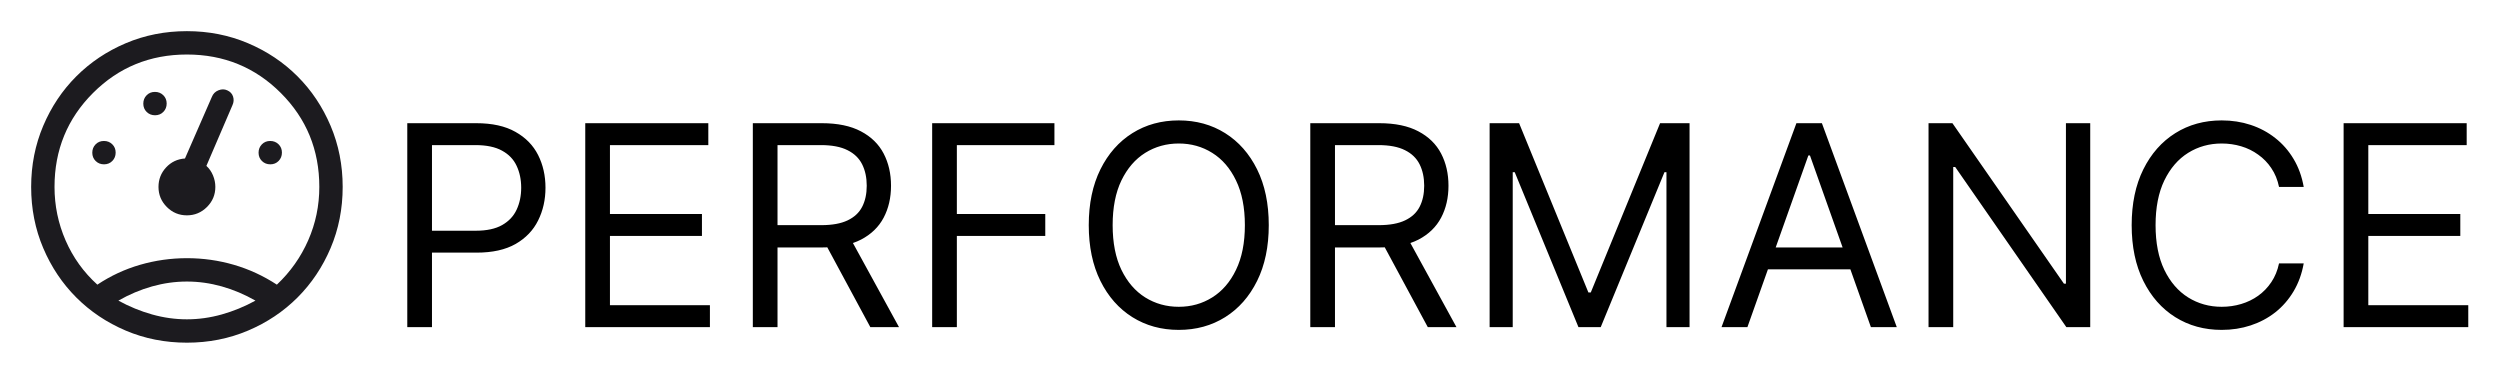
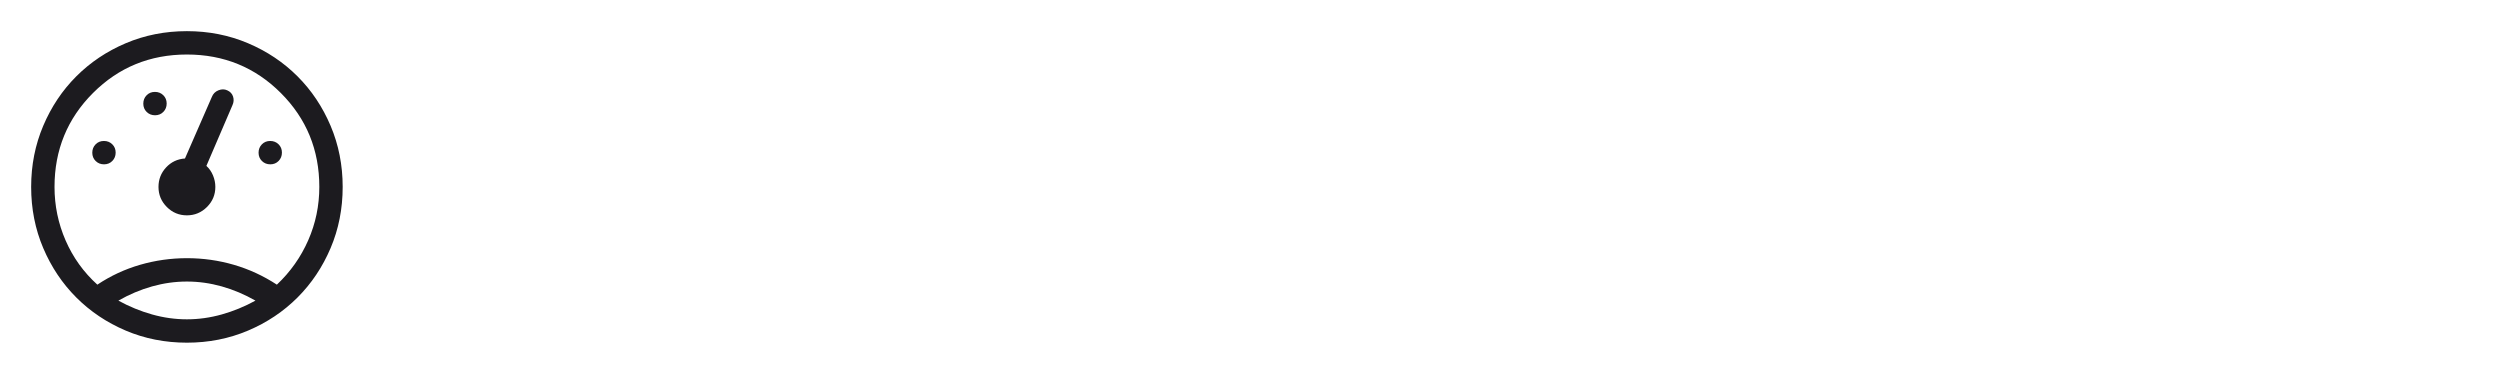
<svg xmlns="http://www.w3.org/2000/svg" width="321" height="48" viewBox="0 0 321 48" fill="none">
  <mask id="mask0_3315_53" style="mask-type:alpha" maskUnits="userSpaceOnUse" x="0" y="0" width="48" height="48">
    <rect width="48" height="48" fill="#D9D9D9" />
  </mask>
  <g mask="url(#mask0_3315_53)">
    <path d="M24 44C21.2 44 18.583 43.483 16.15 42.45C13.717 41.417 11.6 40 9.8 38.2C8 36.4 6.583 34.283 5.55 31.85C4.517 29.417 4 26.8 4 24C4 21.209 4.517 18.595 5.55 16.157C6.583 13.719 8 11.6 9.8 9.8C11.6 8 13.717 6.583 16.15 5.55C18.583 4.517 21.2 4 24 4C26.791 4 29.405 4.517 31.843 5.55C34.281 6.583 36.4 8 38.2 9.8C40 11.6 41.417 13.719 42.45 16.157C43.483 18.595 44 21.209 44 24C44 26.8 43.483 29.417 42.45 31.85C41.417 34.283 40 36.4 38.2 38.2C36.4 40 34.281 41.417 31.843 42.45C29.405 43.483 26.791 44 24 44ZM24.011 33.15C26.07 33.15 28.075 33.433 30.025 34C31.975 34.567 33.817 35.417 35.55 36.55C37.283 34.917 38.625 33.018 39.575 30.854C40.525 28.689 41 26.405 41 24C41 19.254 39.353 15.234 36.059 11.941C32.766 8.647 28.746 7 24 7C19.254 7 15.235 8.647 11.941 11.941C8.647 15.234 7 19.254 7 24C7 26.403 7.475 28.696 8.425 30.878C9.375 33.059 10.733 34.95 12.5 36.55C14.2 35.417 16.029 34.567 17.985 34C19.942 33.433 21.951 33.15 24.011 33.15ZM24 36.15C22.5 36.15 21.008 36.358 19.525 36.775C18.042 37.192 16.6 37.8 15.2 38.6C16.6 39.367 18.042 39.958 19.525 40.375C21.008 40.792 22.5 41 24 41C25.5 41 26.992 40.792 28.475 40.375C29.958 39.958 31.4 39.367 32.8 38.6C31.4 37.8 29.958 37.192 28.475 36.775C26.992 36.358 25.5 36.15 24 36.15ZM13.359 21.1C13.786 21.1 14.142 20.955 14.425 20.666C14.708 20.377 14.85 20.019 14.85 19.591C14.85 19.164 14.705 18.808 14.416 18.525C14.127 18.242 13.769 18.1 13.341 18.1C12.914 18.1 12.558 18.245 12.275 18.534C11.992 18.823 11.85 19.181 11.85 19.609C11.85 20.036 11.995 20.392 12.284 20.675C12.573 20.958 12.931 21.1 13.359 21.1ZM19.909 14.8C20.336 14.8 20.692 14.655 20.975 14.366C21.258 14.077 21.4 13.719 21.4 13.291C21.4 12.864 21.255 12.508 20.966 12.225C20.677 11.942 20.319 11.8 19.891 11.8C19.464 11.8 19.108 11.945 18.825 12.234C18.542 12.523 18.4 12.881 18.4 13.309C18.4 13.736 18.545 14.092 18.834 14.375C19.123 14.658 19.481 14.8 19.909 14.8ZM34.709 21.1C35.136 21.1 35.492 20.955 35.775 20.666C36.058 20.377 36.2 20.019 36.2 19.591C36.2 19.164 36.055 18.808 35.766 18.525C35.477 18.242 35.119 18.1 34.691 18.1C34.264 18.1 33.908 18.245 33.625 18.534C33.342 18.823 33.2 19.181 33.2 19.609C33.2 20.036 33.345 20.392 33.634 20.675C33.923 20.958 34.281 21.1 34.709 21.1ZM23.996 27.65C24.999 27.65 25.858 27.293 26.575 26.578C27.292 25.863 27.65 25.004 27.65 24C27.65 23.498 27.55 23.006 27.35 22.523C27.15 22.041 26.867 21.633 26.5 21.3L29.85 13.5C30.017 13.133 30.042 12.767 29.925 12.4C29.808 12.033 29.561 11.767 29.183 11.6C28.828 11.433 28.448 11.432 28.043 11.597C27.637 11.761 27.357 12.045 27.2 12.45L23.75 20.35C22.783 20.417 21.975 20.8 21.325 21.5C20.675 22.2 20.35 23.033 20.35 24C20.35 25.004 20.707 25.863 21.421 26.578C22.135 27.293 22.993 27.65 23.996 27.65Z" fill="#1C1B1F" />
  </g>
-   <path d="M52.295 42V15.818H61.142C63.196 15.818 64.875 16.189 66.179 16.93C67.492 17.663 68.463 18.656 69.094 19.909C69.724 21.162 70.04 22.56 70.04 24.102C70.04 25.645 69.724 27.047 69.094 28.308C68.472 29.57 67.508 30.575 66.204 31.325C64.901 32.067 63.23 32.438 61.193 32.438H54.852V29.625H61.091C62.497 29.625 63.626 29.382 64.479 28.896C65.331 28.41 65.949 27.754 66.332 26.928C66.724 26.092 66.921 25.151 66.921 24.102C66.921 23.054 66.724 22.116 66.332 21.29C65.949 20.463 65.327 19.815 64.466 19.347C63.605 18.869 62.463 18.631 61.04 18.631H55.466V42H52.295ZM75.147 42V15.818H90.948V18.631H78.317V27.477H90.13V30.29H78.317V39.188H91.153V42H75.147ZM96.663 42V15.818H105.509C107.555 15.818 109.234 16.168 110.546 16.866C111.859 17.557 112.83 18.507 113.461 19.717C114.092 20.928 114.407 22.304 114.407 23.847C114.407 25.389 114.092 26.757 113.461 27.95C112.83 29.143 111.863 30.081 110.559 30.763C109.255 31.436 107.589 31.773 105.56 31.773H98.401V28.909H105.458C106.856 28.909 107.981 28.704 108.833 28.296C109.694 27.886 110.316 27.307 110.7 26.557C111.092 25.798 111.288 24.895 111.288 23.847C111.288 22.798 111.092 21.882 110.7 21.098C110.308 20.314 109.681 19.709 108.82 19.283C107.96 18.848 106.822 18.631 105.407 18.631H99.833V42H96.663ZM108.987 30.239L115.43 42H111.748L105.407 30.239H108.987ZM119.69 42V15.818H135.389V18.631H122.86V27.477H134.213V30.29H122.86V42H119.69ZM162.91 28.909C162.91 31.671 162.411 34.057 161.414 36.068C160.417 38.08 159.049 39.631 157.31 40.722C155.572 41.812 153.586 42.358 151.353 42.358C149.12 42.358 147.134 41.812 145.396 40.722C143.657 39.631 142.289 38.08 141.292 36.068C140.295 34.057 139.796 31.671 139.796 28.909C139.796 26.148 140.295 23.761 141.292 21.75C142.289 19.739 143.657 18.188 145.396 17.097C147.134 16.006 149.12 15.46 151.353 15.46C153.586 15.46 155.572 16.006 157.31 17.097C159.049 18.188 160.417 19.739 161.414 21.75C162.411 23.761 162.91 26.148 162.91 28.909ZM159.842 28.909C159.842 26.642 159.462 24.729 158.704 23.169C157.954 21.609 156.935 20.429 155.648 19.628C154.37 18.827 152.938 18.426 151.353 18.426C149.768 18.426 148.332 18.827 147.045 19.628C145.766 20.429 144.748 21.609 143.989 23.169C143.239 24.729 142.864 26.642 142.864 28.909C142.864 31.176 143.239 33.09 143.989 34.649C144.748 36.209 145.766 37.389 147.045 38.19C148.332 38.992 149.768 39.392 151.353 39.392C152.938 39.392 154.37 38.992 155.648 38.19C156.935 37.389 157.954 36.209 158.704 34.649C159.462 33.09 159.842 31.176 159.842 28.909ZM168.241 42V15.818H177.087C179.133 15.818 180.812 16.168 182.124 16.866C183.437 17.557 184.408 18.507 185.039 19.717C185.67 20.928 185.985 22.304 185.985 23.847C185.985 25.389 185.67 26.757 185.039 27.95C184.408 29.143 183.441 30.081 182.137 30.763C180.833 31.436 179.167 31.773 177.138 31.773H169.979V28.909H177.036C178.434 28.909 179.559 28.704 180.411 28.296C181.272 27.886 181.894 27.307 182.278 26.557C182.67 25.798 182.866 24.895 182.866 23.847C182.866 22.798 182.67 21.882 182.278 21.098C181.886 20.314 181.259 19.709 180.398 19.283C179.538 18.848 178.4 18.631 176.985 18.631H171.411V42H168.241ZM180.565 30.239L187.008 42H183.326L176.985 30.239H180.565ZM191.268 15.818H195.052L203.95 37.551H204.257L213.154 15.818H216.939V42H213.973V22.108H213.717L205.535 42H202.672L194.49 22.108H194.234V42H191.268V15.818ZM224.369 42H221.045L230.659 15.818H233.932L243.545 42H240.222L232.398 19.96H232.193L224.369 42ZM225.597 31.773H238.994V34.585H225.597V31.773ZM268.385 15.818V42H265.317L251.05 21.443H250.794V42H247.624V15.818H250.692L265.01 36.426H265.266V15.818H268.385ZM295.797 24H292.627C292.439 23.088 292.111 22.287 291.642 21.597C291.182 20.906 290.62 20.327 289.955 19.858C289.299 19.381 288.57 19.023 287.769 18.784C286.968 18.546 286.132 18.426 285.263 18.426C283.678 18.426 282.242 18.827 280.955 19.628C279.676 20.429 278.658 21.609 277.9 23.169C277.15 24.729 276.775 26.642 276.775 28.909C276.775 31.176 277.15 33.09 277.9 34.649C278.658 36.209 279.676 37.389 280.955 38.19C282.242 38.992 283.678 39.392 285.263 39.392C286.132 39.392 286.968 39.273 287.769 39.034C288.57 38.795 289.299 38.442 289.955 37.973C290.62 37.496 291.182 36.912 291.642 36.222C292.111 35.523 292.439 34.722 292.627 33.818H295.797C295.559 35.156 295.124 36.354 294.493 37.41C293.863 38.467 293.078 39.367 292.141 40.108C291.203 40.841 290.151 41.399 288.983 41.783C287.824 42.166 286.584 42.358 285.263 42.358C283.03 42.358 281.044 41.812 279.306 40.722C277.567 39.631 276.199 38.08 275.202 36.068C274.205 34.057 273.706 31.671 273.706 28.909C273.706 26.148 274.205 23.761 275.202 21.75C276.199 19.739 277.567 18.188 279.306 17.097C281.044 16.006 283.03 15.46 285.263 15.46C286.584 15.46 287.824 15.652 288.983 16.035C290.151 16.419 291.203 16.982 292.141 17.723C293.078 18.456 293.863 19.351 294.493 20.408C295.124 21.456 295.559 22.653 295.797 24ZM300.92 42V15.818H316.722V18.631H304.091V27.477H315.903V30.29H304.091V39.188H316.926V42H300.92Z" fill="black" />
</svg>